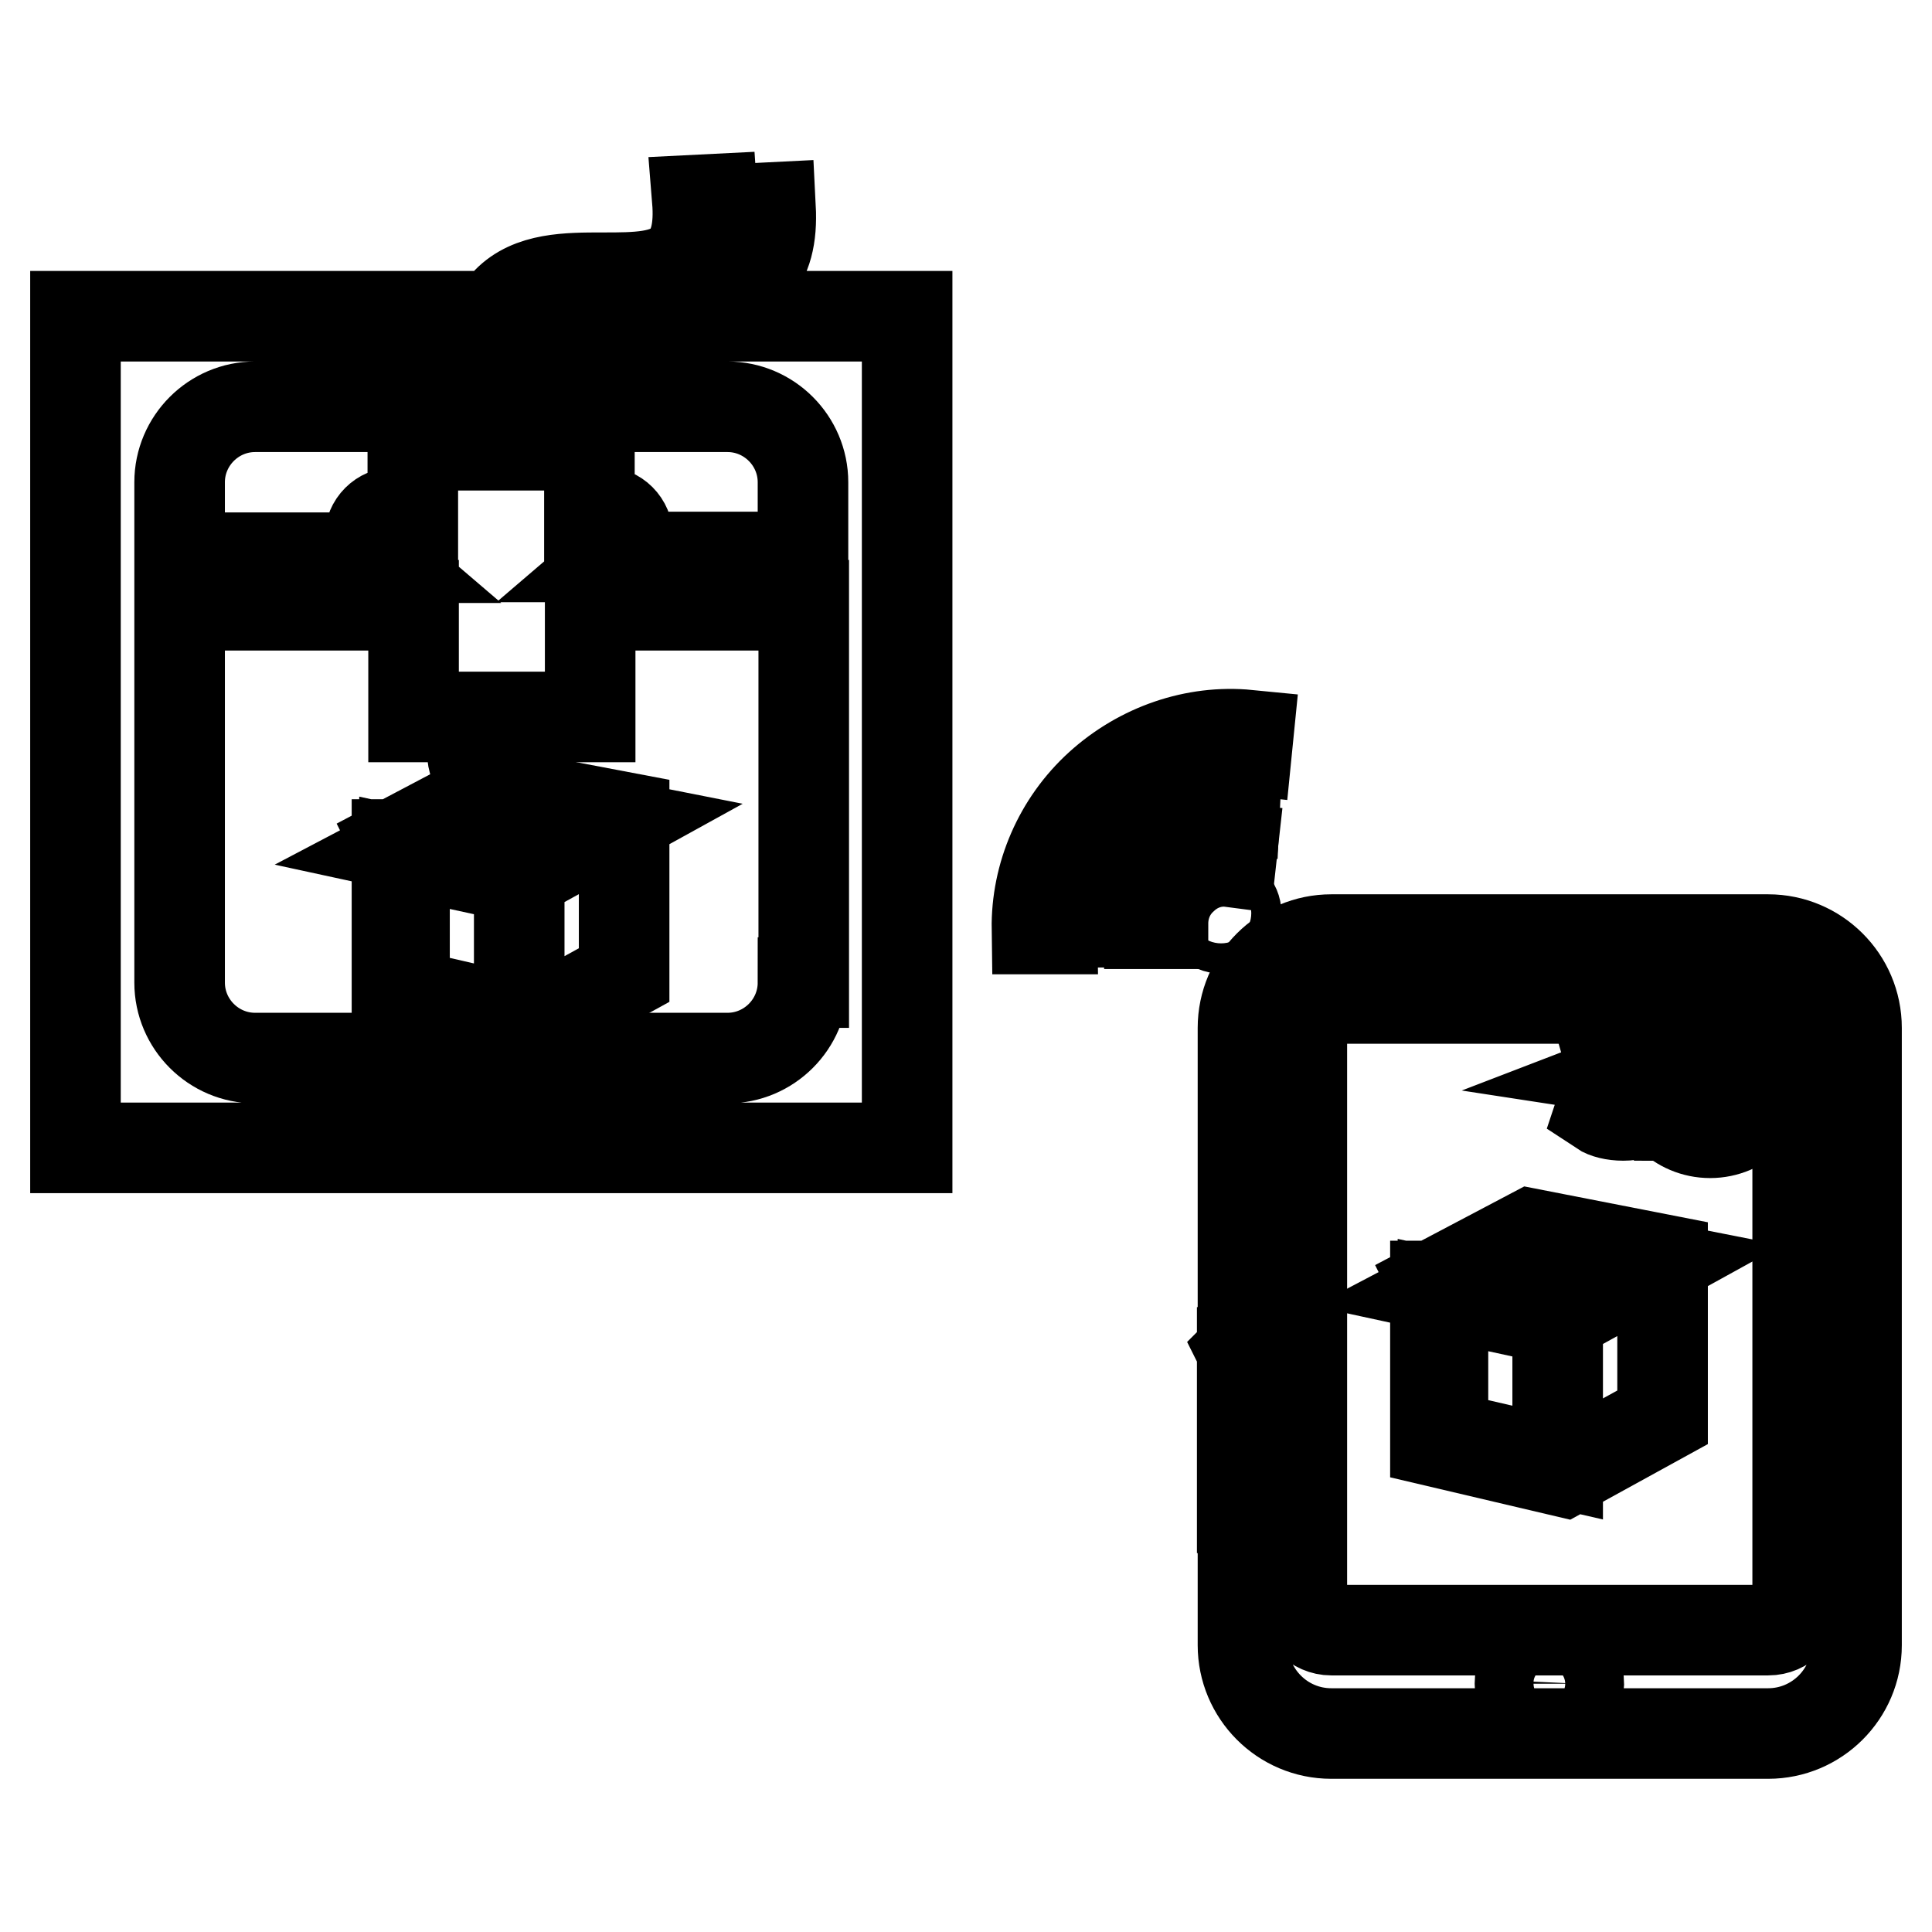
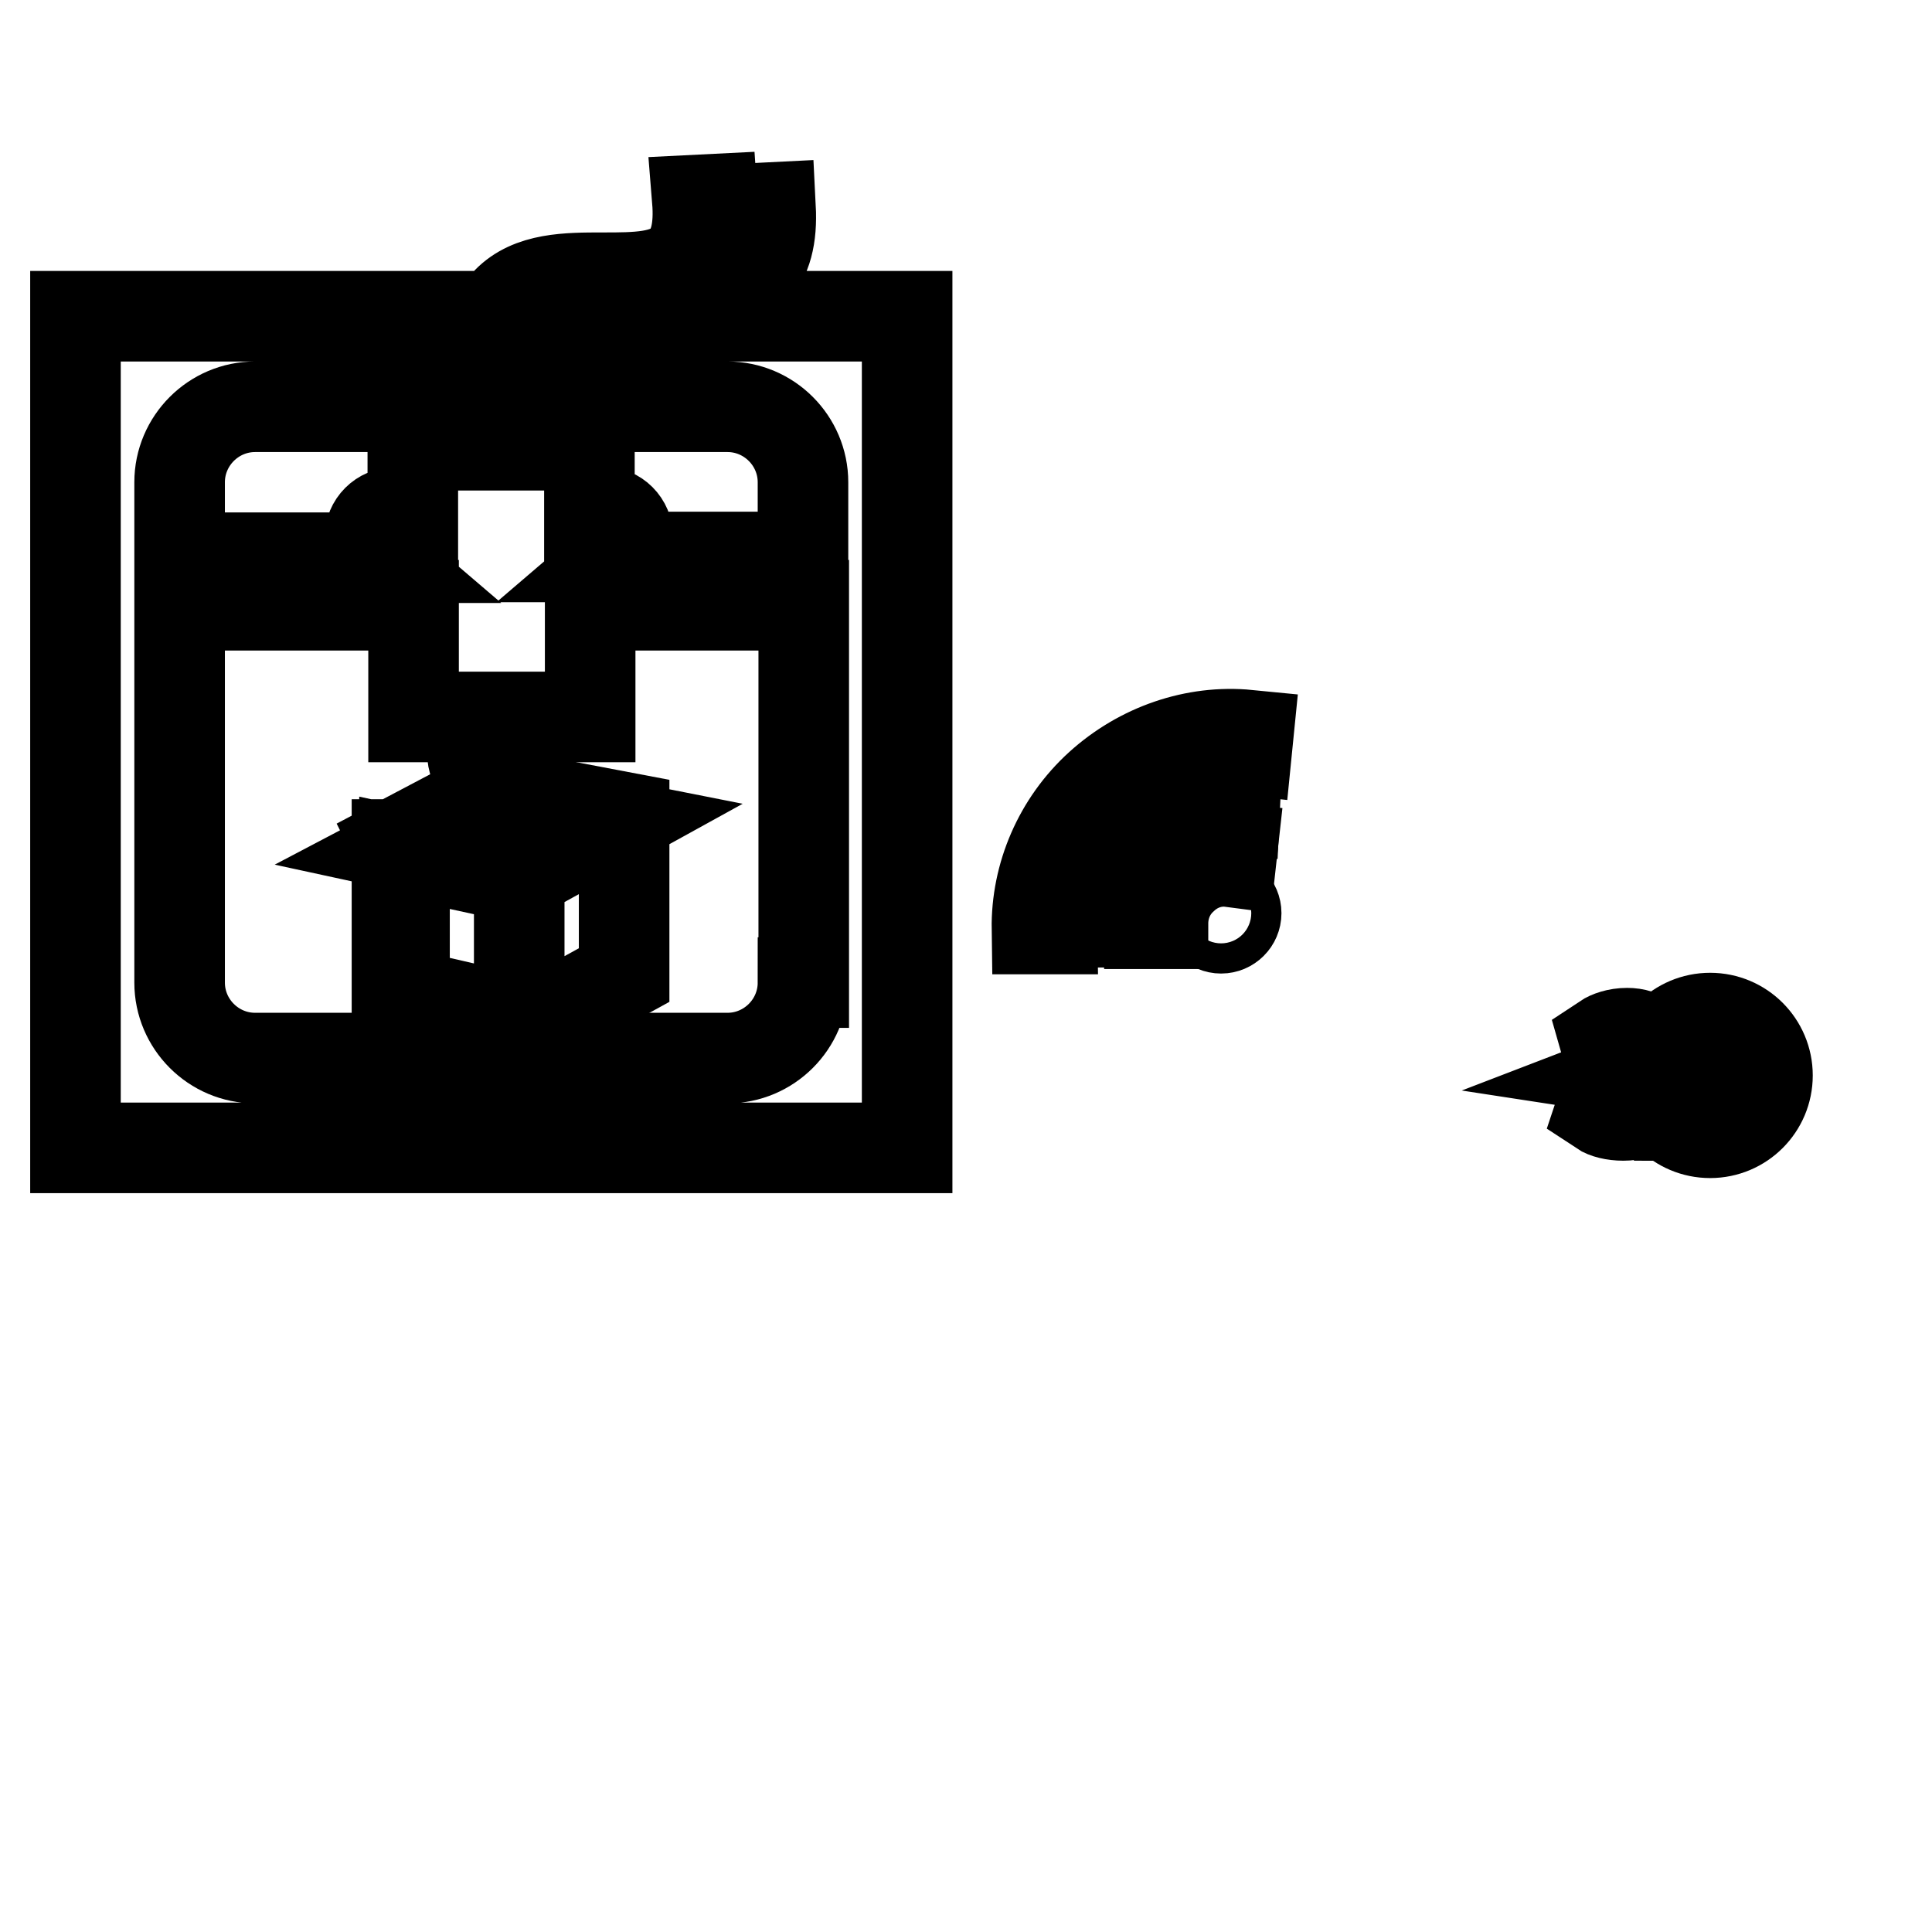
<svg xmlns="http://www.w3.org/2000/svg" version="1.1" x="0px" y="0px" viewBox="0 0 256 256" enable-background="new 0 0 256 256" xml:space="preserve">
  <g>
    <g>
      <g>
        <g>
          <path stroke-width="12" fill-opacity="0" stroke="#000000" d="M52.6,111.7l0.1,0.2l-0.1,0v20.5l17,4l13.1-7.2v-20.9L65.3,105L52.6,111.7z M68.8,135.2l-15.2-3.5V113l15.2,3.3V135.2z M81.1,109.2l-11.6,6.4l-15.7-3.4l11.6-6.1L81.1,109.2z" />
          <path stroke-width="12" fill-opacity="0" stroke="#000000" d="M84.1,39.4c6,0.1,12.3,0.3,15.6-3.2c1.9-2,2.6-4.8,2.4-8.7l-2,0.1c0.2,3.3-0.4,5.7-1.8,7.2c-1.8,1.9-4.8,2.5-8.3,2.6c0.8-0.4,1.5-0.9,2.1-1.6c1.9-2,2.6-5.1,2.3-9.4l-2,0.1c0.3,3.7-0.3,6.3-1.8,7.9c-2.2,2.4-6.3,2.4-10.7,2.4c-4.7,0-9.6,0-12.7,3.2c-0.5,0.5-1,1.2-1.3,1.9H10v110.2h110.2V41.9H69.5C72.6,39.1,78.4,39.2,84.1,39.4z M23.8,63.9c0-5.5,4.5-10,10-10h30.5c0,1.5,0,3.3,0,5.1h-9.6v14.9h-1.6v-6h-0.7c-1.9,0-3.4,1.5-3.4,3.4c0,1,0.5,2,1.2,2.6H23.8V63.9z M106.4,130.2c0,5.5-4.5,10-10,10H33.8c-5.5,0-10-4.5-10-10v-50h31V95h7.8v4.8c0,1.9,1.4,3.5,3.2,3.8l2-0.2c1.5-0.5,2.6-2,2.6-3.6V95h7.8V80.2h28.3V130.2z M96.4,53.9c5.5,0,10,4.5,10,10v9.9H82c0.7-0.6,1.2-1.5,1.2-2.6c0-1.9-1.5-3.4-3.4-3.4h-0.7v6h-1V59H66.9c0-1.8,0-3.6,0-5.1L96.4,53.9L96.4,53.9z" />
-           <path stroke-width="12" fill-opacity="0" stroke="#000000" d="M234.3,124.5h-57.9c-6.4,0-11.7,5.2-11.7,11.7v42.7l-0.1,0.1l0.1,0.2l-0.1,0v20.6l0.1,0v18.2c0,6.4,5.2,11.7,11.7,11.7h57.9c6.4,0,11.7-5.2,11.7-11.7v-81.8C246,129.7,240.7,124.5,234.3,124.5z M205.3,227c-2.1,0-3.9-1.7-3.9-3.9c0-2.1,1.7-3.9,3.9-3.9c2.1,0,3.9,1.7,3.9,3.9C209.1,225.3,207.4,227,205.3,227z M238.2,212.1c0,2.1-1.7,3.9-3.9,3.9h-57.9c-2.1,0-3.9-1.8-3.9-3.9v-75.9c0-2.1,1.8-3.9,3.9-3.9h57.9c2.1,0,3.9,1.8,3.9,3.9V212.1L238.2,212.1z" />
          <path stroke-width="12" fill-opacity="0" stroke="#000000" d="M215,146.3c-1,0-2-0.4-2.4-0.7l-0.5,1.5c0.6,0.4,1.7,0.7,3,0.7c2.6,0,4.1-1.4,4.1-3.2c0-1.4-1-2.4-2.3-2.6v0c1.3-0.5,2-1.4,2-2.5c0-1.4-1.1-2.6-3.3-2.6c-1.3,0-2.4,0.4-3,0.8l0.4,1.4c0.4-0.3,1.3-0.7,2.2-0.7c1.2,0,1.7,0.6,1.7,1.3c0,1.1-1.2,1.5-2.1,1.5h-0.9v1.5h0.9c1.2,0,2.4,0.5,2.4,1.8C217.1,145.5,216.5,146.3,215,146.3z" />
          <path stroke-width="12" fill-opacity="0" stroke="#000000" d="M226.6,134.9c-4.2,0-7.6,3.4-7.6,7.6c0,4.2,3.4,7.6,7.6,7.6c4.2,0,7.6-3.4,7.6-7.6C234.2,138.3,230.8,134.9,226.6,134.9z M230.2,146.4c-1.1,1-2.8,1.5-5,1.5c-1.2,0-2-0.1-2.7-0.1v-10.8c0.9-0.1,2-0.2,3.2-0.2c2,0,3.5,0.4,4.5,1.3c1.1,0.9,1.7,2.2,1.7,4C231.9,143.9,231.3,145.4,230.2,146.4z" />
          <path stroke-width="12" fill-opacity="0" stroke="#000000" d="M225.9,138.3c-0.6,0-1.1,0-1.4,0.1v7.8c0.3,0,0.7,0,1.1,0c2.6,0,4.1-1.4,4.1-4.2C229.8,139.6,228.4,138.3,225.9,138.3z" />
          <path stroke-width="12" fill-opacity="0" stroke="#000000" d="M161.8,119c1.1,0,2,0.9,2,2c0,1.1-0.9,2-2,2c-1.1,0-2-0.9-2-2C159.8,119.9,160.7,119,161.8,119z" />
          <path stroke-width="12" fill-opacity="0" stroke="#000000" d="M163.7,105c-4.7-0.5-9.5,1.2-13.1,4.5c-3.6,3.3-5.6,7.9-5.5,12.7l2,0c0-4.2,1.7-8.3,4.9-11.2c3.2-2.9,7.4-4.4,11.6-3.9L163.7,105z" />
          <path stroke-width="12" fill-opacity="0" stroke="#000000" d="M163.3,112.4c-2.8-0.3-5.6,0.7-7.7,2.6c-2.1,1.9-3.3,4.6-3.3,7.4l1.8,0c0-2.3,0.9-4.5,2.7-6.1c1.7-1.6,4-2.4,6.3-2.1L163.3,112.4z" />
          <path stroke-width="12" fill-opacity="0" stroke="#000000" d="M165.2,99.4l0.2-2c-7.1-0.7-14.3,1.8-19.7,6.7c-5.4,4.9-8.4,11.9-8.3,19l2,0c-0.1-6.6,2.7-13,7.7-17.6C152,101,158.6,98.7,165.2,99.4z" />
-           <path stroke-width="12" fill-opacity="0" stroke="#000000" d="M190.2,170.2l0.1,0.2l-0.1,0V191l17,4l13.1-7.2v-20.9l-17.4-3.4L190.2,170.2z M206.4,193.8l-15.2-3.5v-18.7l15.2,3.3V193.8z M218.8,167.7l-11.6,6.4l-15.7-3.4l11.6-6.1L218.8,167.7z" />
        </g>
      </g>
      <g />
      <g />
      <g />
      <g />
      <g />
      <g />
      <g />
      <g />
      <g />
      <g />
      <g />
      <g />
      <g />
      <g />
      <g />
    </g>
  </g>
</svg>